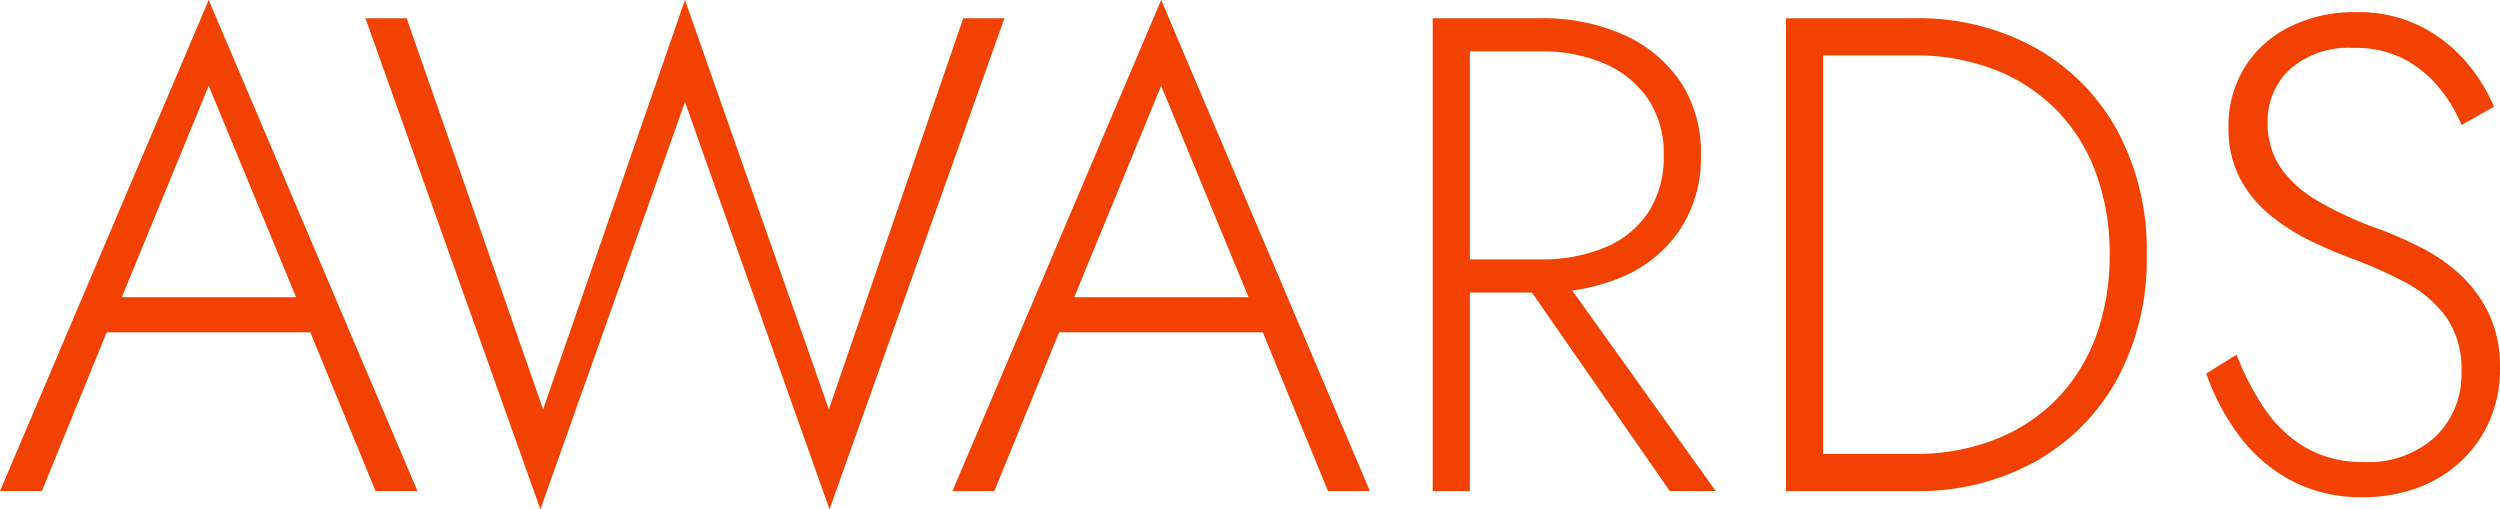
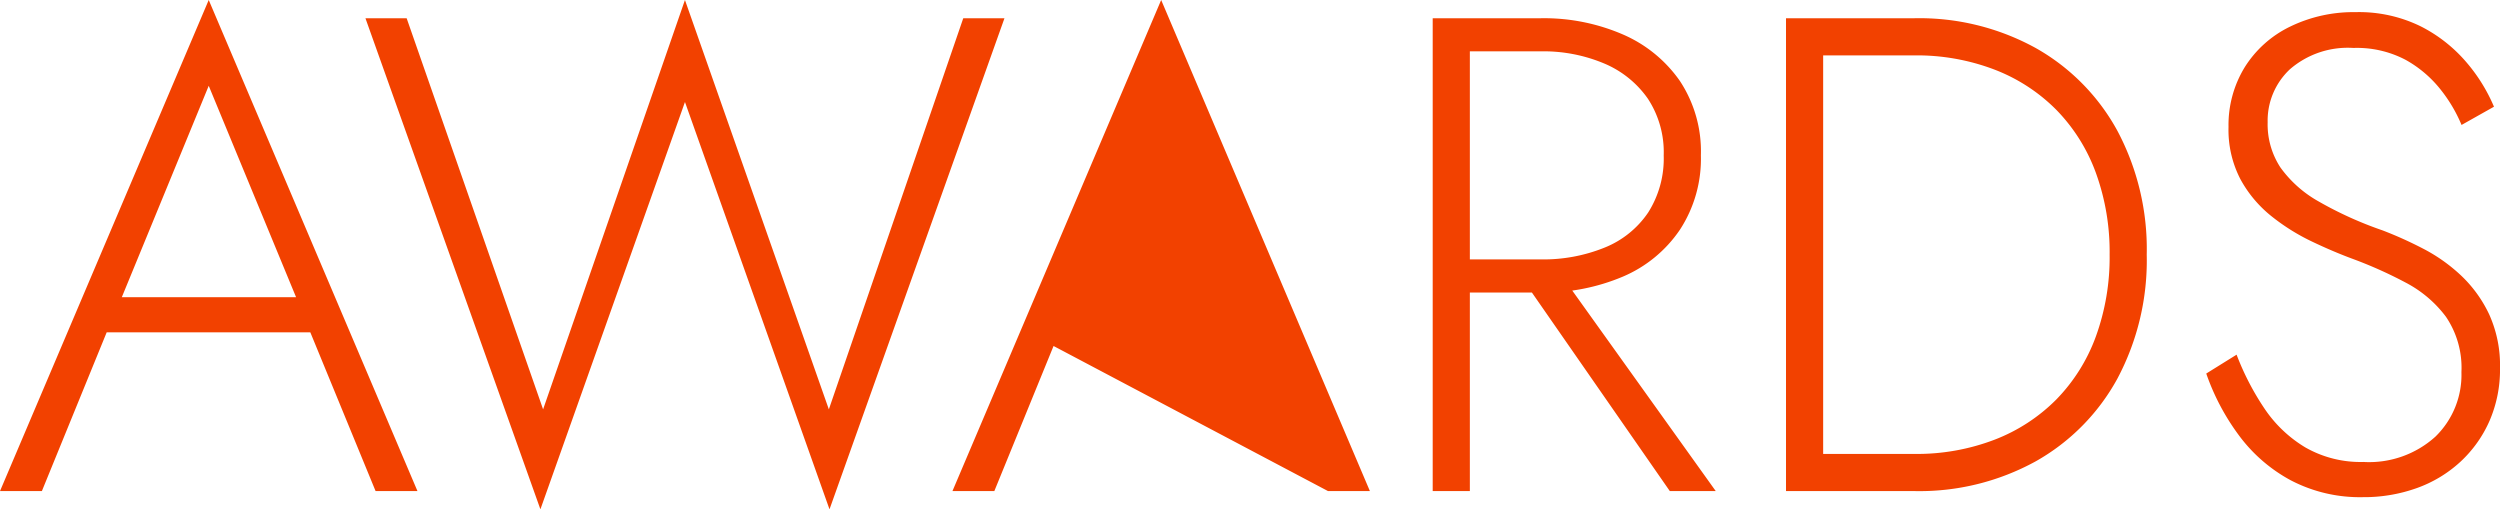
<svg xmlns="http://www.w3.org/2000/svg" width="225.761" height="45.994" viewBox="0 0 225.761 45.994">
-   <path d="M-105.988-14.335h21.9l-1.1-3.172h-19.7ZM-95.13-36.6l8.418,20.374.305.793L-80.062,0h3.782L-95.13-44.347-113.979,0h3.782l6.4-15.677.366-.732Zm56,29.219L-52.125-44.347-64.935-7.381-77.257-42.7h-3.721l15.8,44.347,13.054-36.783L-39.071,1.647l15.8-44.347h-3.721Zm19.154-6.954h21.9l-1.1-3.172h-19.7ZM-9.12-36.6-.7-16.226l.305.793L5.947,0H9.729L-9.12-44.347-27.969,0h3.782l6.4-15.677.366-.732ZM22.661-20.374,36.813,0h4.148L26.382-20.374ZM15.4-42.7V0h3.355V-42.7Zm1.769,2.989h7.991a14.14,14.14,0,0,1,5.734,1.1,9.107,9.107,0,0,1,3.934,3.172,8.8,8.8,0,0,1,1.433,5.124,9.085,9.085,0,0,1-1.4,5.154,8.612,8.612,0,0,1-3.934,3.172,14.717,14.717,0,0,1-5.765,1.067H17.171v2.989h7.991a18.256,18.256,0,0,0,7.412-1.434,11.768,11.768,0,0,0,5.154-4.24,11.722,11.722,0,0,0,1.891-6.71,11.542,11.542,0,0,0-1.891-6.71,12.131,12.131,0,0,0-5.154-4.209A17.926,17.926,0,0,0,25.162-42.7H17.171ZM47.305-42.7V0H50.66V-42.7ZM58.9,0a21.793,21.793,0,0,0,10.95-2.684,19.039,19.039,0,0,0,7.381-7.472A22.725,22.725,0,0,0,79.88-21.35a22.725,22.725,0,0,0-2.654-11.194,19.039,19.039,0,0,0-7.381-7.472A21.793,21.793,0,0,0,58.9-42.7h-9.76v3.355H58.9a19.627,19.627,0,0,1,7.228,1.281,15.887,15.887,0,0,1,5.582,3.629,15.952,15.952,0,0,1,3.569,5.673,20.915,20.915,0,0,1,1.25,7.411,20.914,20.914,0,0,1-1.25,7.412,15.952,15.952,0,0,1-3.569,5.673,15.887,15.887,0,0,1-5.582,3.63A19.627,19.627,0,0,1,58.9-3.355h-9.76V0Zm29.1-12.322-2.745,1.708a20.75,20.75,0,0,0,2.928,5.551,14.188,14.188,0,0,0,4.7,4.087A13.458,13.458,0,0,0,99.4.549a14.131,14.131,0,0,0,4.88-.824,11.526,11.526,0,0,0,3.935-2.379,11.11,11.11,0,0,0,2.623-3.691,11.625,11.625,0,0,0,.945-4.758,11.154,11.154,0,0,0-.976-4.849,11.662,11.662,0,0,0-2.532-3.507,15.131,15.131,0,0,0-3.447-2.44,35.312,35.312,0,0,0-3.66-1.647,33.374,33.374,0,0,1-5.734-2.593,10.659,10.659,0,0,1-3.477-3.08A7.1,7.1,0,0,1,90.8-33.306a6.349,6.349,0,0,1,2.013-4.789,7.979,7.979,0,0,1,5.734-1.922,9.441,9.441,0,0,1,4.7,1.068,10.544,10.544,0,0,1,3.142,2.653,13.413,13.413,0,0,1,1.921,3.233l2.928-1.647a15.3,15.3,0,0,0-2.5-4.026,13.346,13.346,0,0,0-4.117-3.233,12.637,12.637,0,0,0-5.887-1.281,13.049,13.049,0,0,0-5.917,1.312,9.927,9.927,0,0,0-4.087,3.66,9.991,9.991,0,0,0-1.464,5.4,9.658,9.658,0,0,0,1.068,4.7A10.973,10.973,0,0,0,91.1-24.858a18.772,18.772,0,0,0,3.69,2.318q1.982.946,3.813,1.616a38.805,38.805,0,0,1,4.667,2.1,10.743,10.743,0,0,1,3.629,3.08,8.2,8.2,0,0,1,1.4,5,7.783,7.783,0,0,1-2.348,5.826,8.916,8.916,0,0,1-6.5,2.288,10.046,10.046,0,0,1-5.246-1.312,11.667,11.667,0,0,1-3.69-3.508A24.024,24.024,0,0,1,87.993-12.322Z" transform="translate(113.979 44.347)" fill="#f24100" style="mix-blend-mode:multiply;isolation:isolate" />
+   <path d="M-105.988-14.335h21.9l-1.1-3.172h-19.7ZM-95.13-36.6l8.418,20.374.305.793L-80.062,0h3.782L-95.13-44.347-113.979,0h3.782l6.4-15.677.366-.732Zm56,29.219L-52.125-44.347-64.935-7.381-77.257-42.7h-3.721l15.8,44.347,13.054-36.783L-39.071,1.647l15.8-44.347h-3.721Zm19.154-6.954h21.9l-1.1-3.172h-19.7Zl.305.793L5.947,0H9.729L-9.12-44.347-27.969,0h3.782l6.4-15.677.366-.732ZM22.661-20.374,36.813,0h4.148L26.382-20.374ZM15.4-42.7V0h3.355V-42.7Zm1.769,2.989h7.991a14.14,14.14,0,0,1,5.734,1.1,9.107,9.107,0,0,1,3.934,3.172,8.8,8.8,0,0,1,1.433,5.124,9.085,9.085,0,0,1-1.4,5.154,8.612,8.612,0,0,1-3.934,3.172,14.717,14.717,0,0,1-5.765,1.067H17.171v2.989h7.991a18.256,18.256,0,0,0,7.412-1.434,11.768,11.768,0,0,0,5.154-4.24,11.722,11.722,0,0,0,1.891-6.71,11.542,11.542,0,0,0-1.891-6.71,12.131,12.131,0,0,0-5.154-4.209A17.926,17.926,0,0,0,25.162-42.7H17.171ZM47.305-42.7V0H50.66V-42.7ZM58.9,0a21.793,21.793,0,0,0,10.95-2.684,19.039,19.039,0,0,0,7.381-7.472A22.725,22.725,0,0,0,79.88-21.35a22.725,22.725,0,0,0-2.654-11.194,19.039,19.039,0,0,0-7.381-7.472A21.793,21.793,0,0,0,58.9-42.7h-9.76v3.355H58.9a19.627,19.627,0,0,1,7.228,1.281,15.887,15.887,0,0,1,5.582,3.629,15.952,15.952,0,0,1,3.569,5.673,20.915,20.915,0,0,1,1.25,7.411,20.914,20.914,0,0,1-1.25,7.412,15.952,15.952,0,0,1-3.569,5.673,15.887,15.887,0,0,1-5.582,3.63A19.627,19.627,0,0,1,58.9-3.355h-9.76V0Zm29.1-12.322-2.745,1.708a20.75,20.75,0,0,0,2.928,5.551,14.188,14.188,0,0,0,4.7,4.087A13.458,13.458,0,0,0,99.4.549a14.131,14.131,0,0,0,4.88-.824,11.526,11.526,0,0,0,3.935-2.379,11.11,11.11,0,0,0,2.623-3.691,11.625,11.625,0,0,0,.945-4.758,11.154,11.154,0,0,0-.976-4.849,11.662,11.662,0,0,0-2.532-3.507,15.131,15.131,0,0,0-3.447-2.44,35.312,35.312,0,0,0-3.66-1.647,33.374,33.374,0,0,1-5.734-2.593,10.659,10.659,0,0,1-3.477-3.08A7.1,7.1,0,0,1,90.8-33.306a6.349,6.349,0,0,1,2.013-4.789,7.979,7.979,0,0,1,5.734-1.922,9.441,9.441,0,0,1,4.7,1.068,10.544,10.544,0,0,1,3.142,2.653,13.413,13.413,0,0,1,1.921,3.233l2.928-1.647a15.3,15.3,0,0,0-2.5-4.026,13.346,13.346,0,0,0-4.117-3.233,12.637,12.637,0,0,0-5.887-1.281,13.049,13.049,0,0,0-5.917,1.312,9.927,9.927,0,0,0-4.087,3.66,9.991,9.991,0,0,0-1.464,5.4,9.658,9.658,0,0,0,1.068,4.7A10.973,10.973,0,0,0,91.1-24.858a18.772,18.772,0,0,0,3.69,2.318q1.982.946,3.813,1.616a38.805,38.805,0,0,1,4.667,2.1,10.743,10.743,0,0,1,3.629,3.08,8.2,8.2,0,0,1,1.4,5,7.783,7.783,0,0,1-2.348,5.826,8.916,8.916,0,0,1-6.5,2.288,10.046,10.046,0,0,1-5.246-1.312,11.667,11.667,0,0,1-3.69-3.508A24.024,24.024,0,0,1,87.993-12.322Z" transform="translate(113.979 44.347)" fill="#f24100" style="mix-blend-mode:multiply;isolation:isolate" />
</svg>